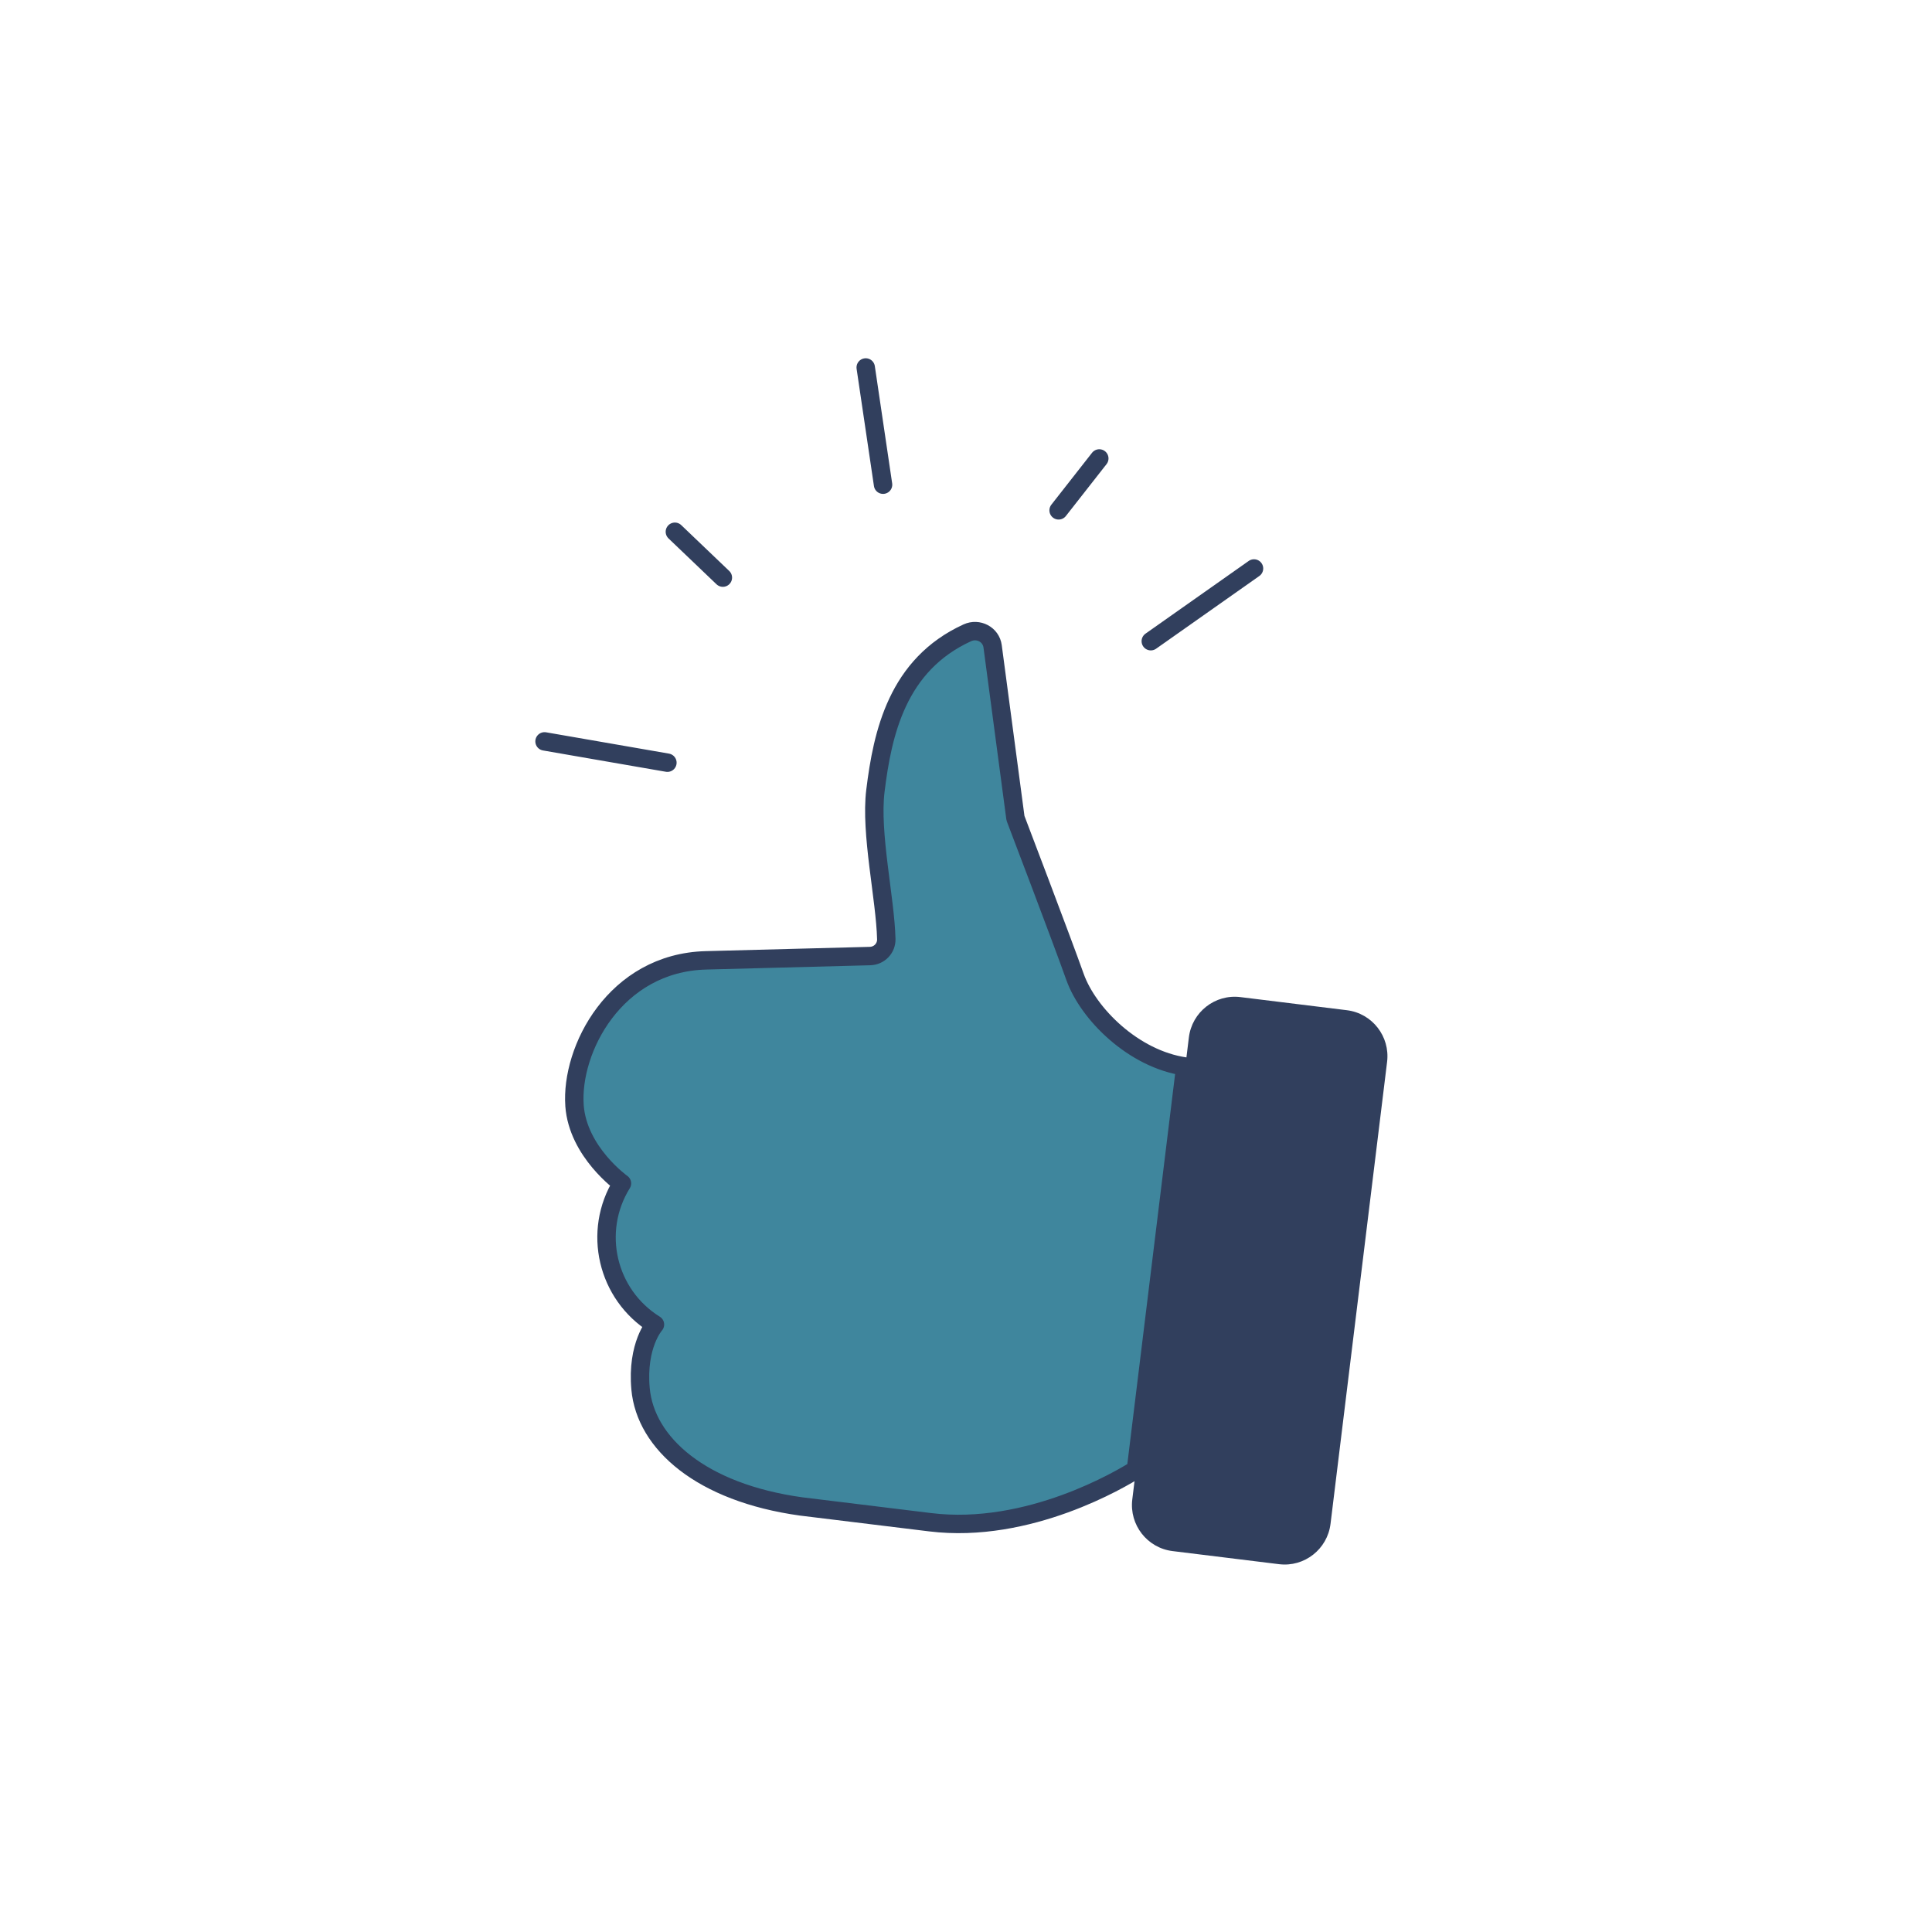
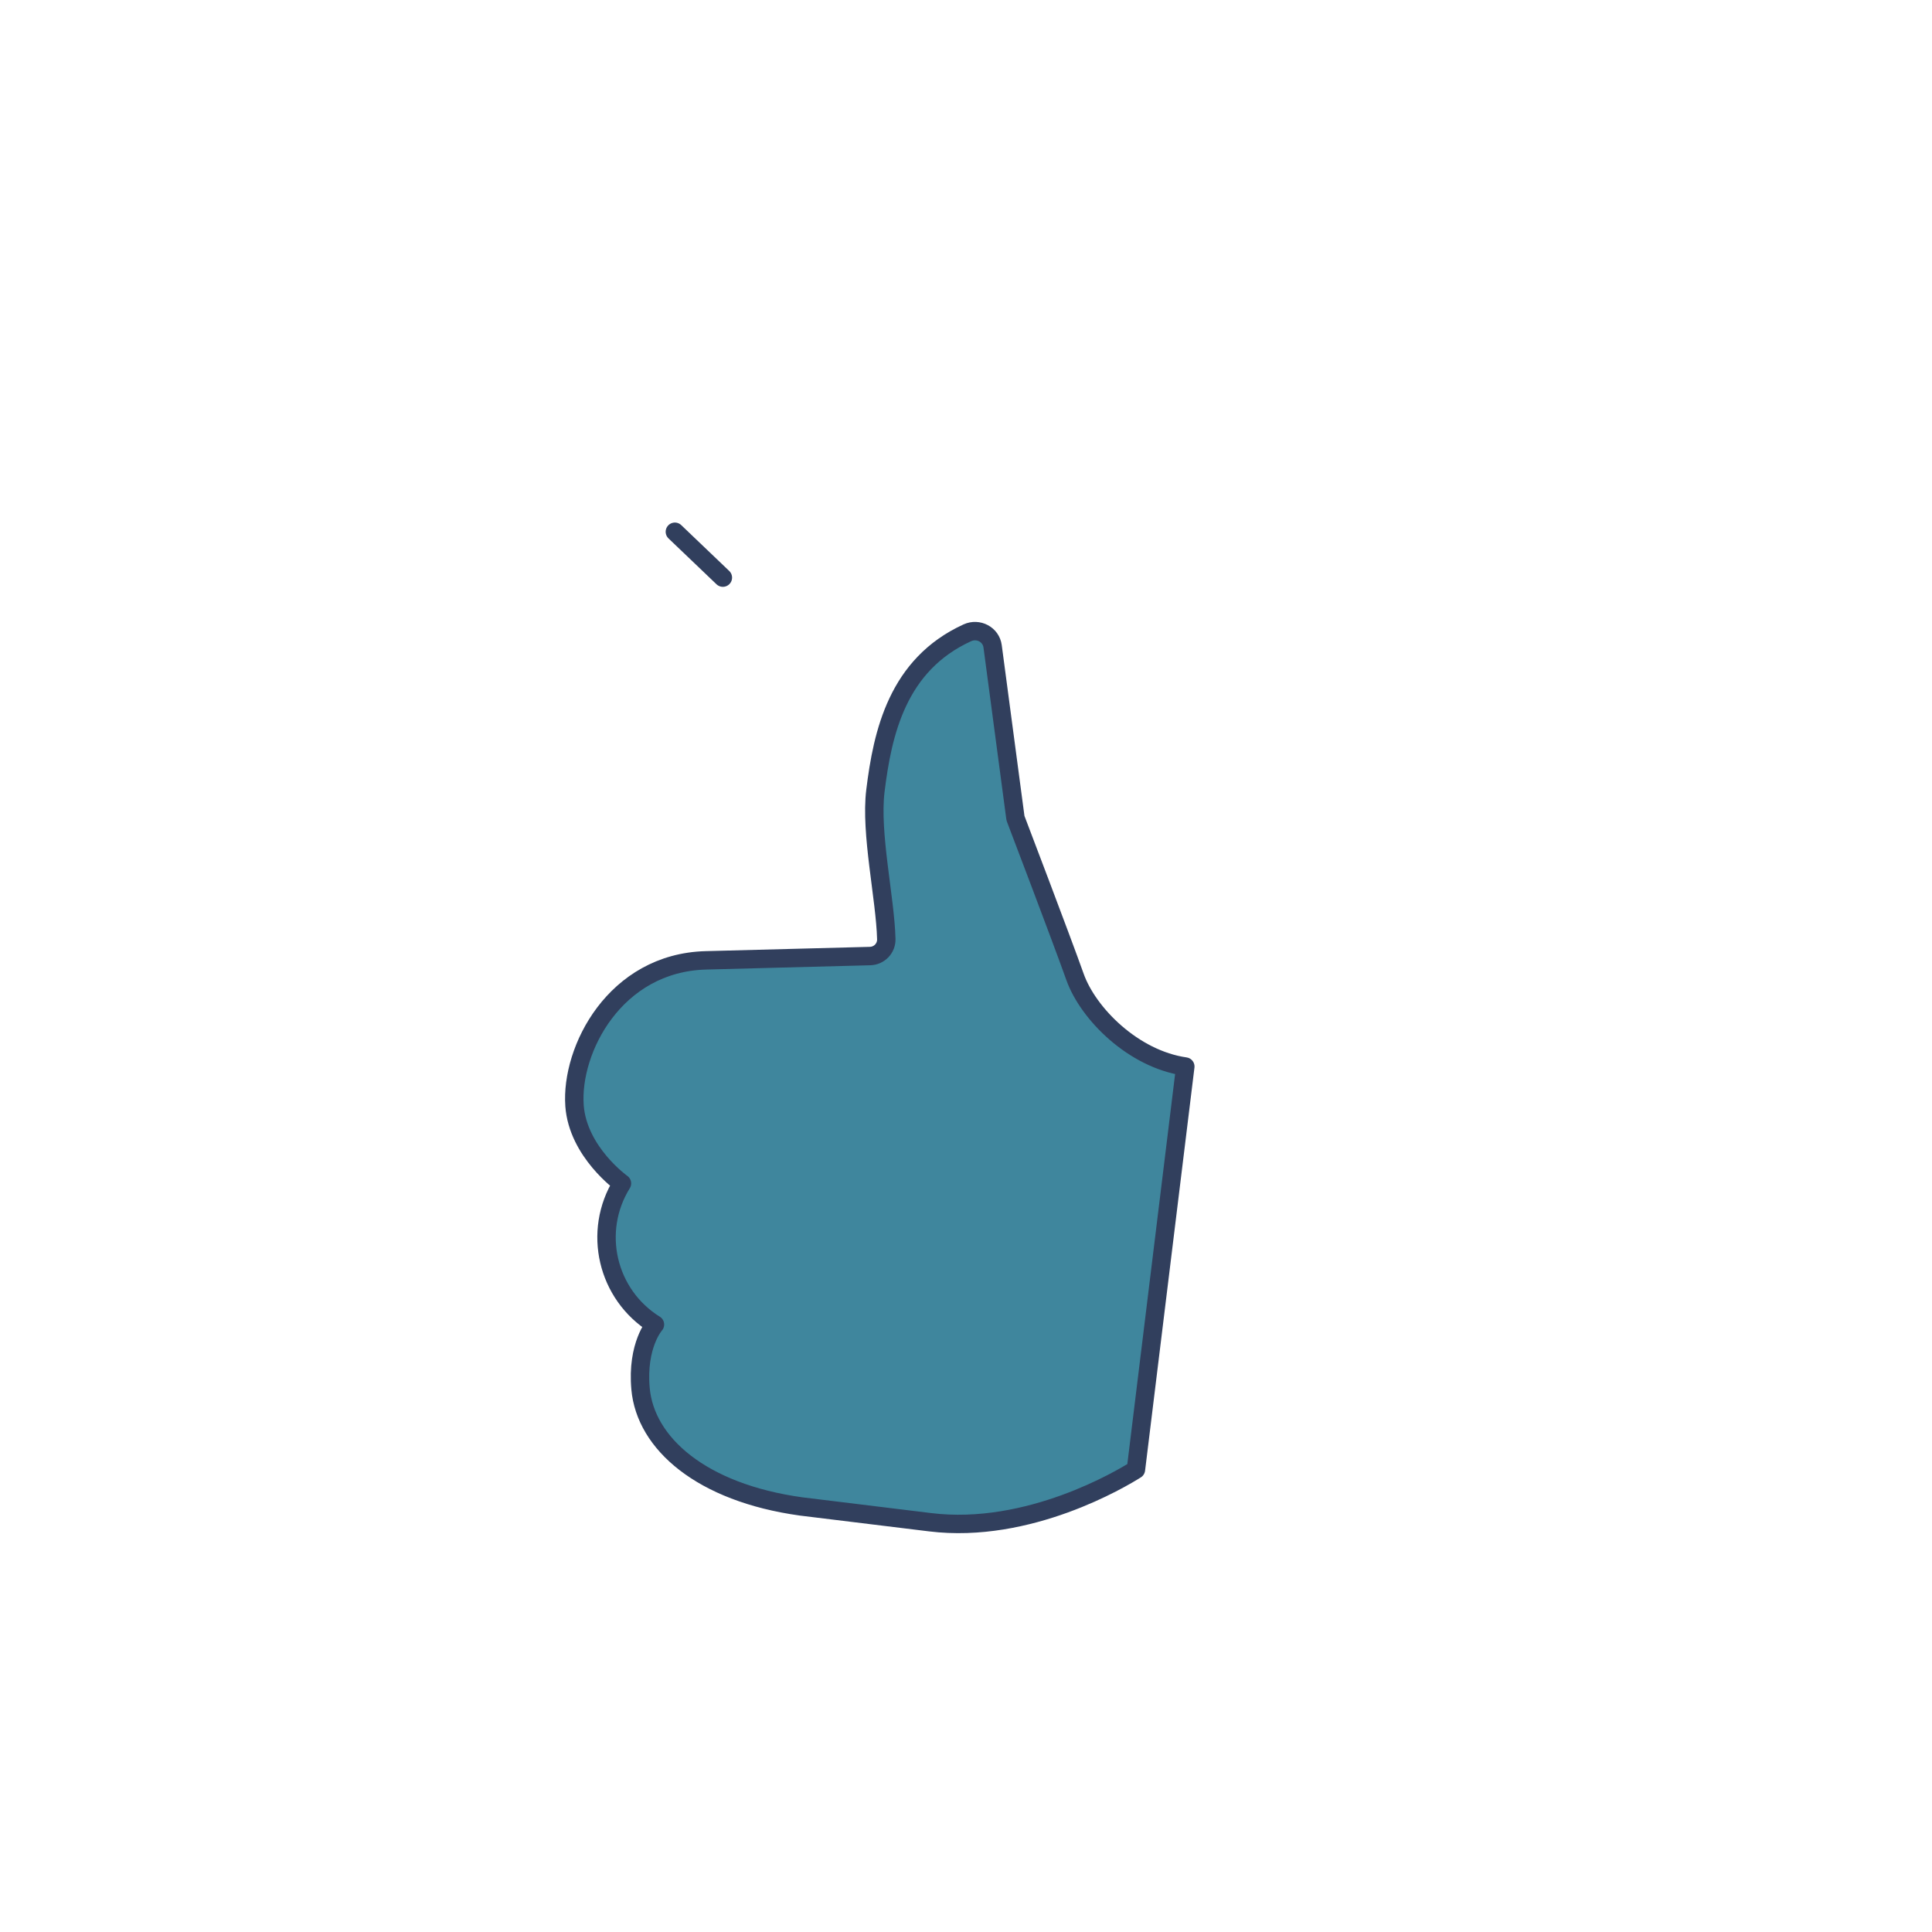
<svg xmlns="http://www.w3.org/2000/svg" id="Ebene_1" version="1.1" viewBox="0 0 104.882 104.882">
  <defs>
    <style>
      .st0 {
        fill: #313f5d;
      }

      .st1 {
        fill: none;
      }

      .st1, .st2 {
        stroke: #313f5d;
        stroke-linecap: round;
        stroke-linejoin: round;
      }

      .st2 {
        fill: #3f869d;
      }
    </style>
  </defs>
  <path class="st2" d="M31.189,60.017c-.217-3.021,2.186-7.753,7.136-7.883,4.95-.13,8.905-.233,8.905-.233.502-.012.898-.421.884-.923-.056-2.211-.874-5.743-.591-8.045.387-3.153,1.195-6.847,4.992-8.581.591-.27,1.286.091,1.371.735l1.24,9.329s2.513,6.591,3.233,8.618c.712,2,3.169,4.463,5.987,4.865l-2.68,21.88c-.774.489-5.82,3.516-11.17,2.858l-7.013-.858c-5.413-.751-8.443-3.425-8.71-6.385-.214-2.379.782-3.49.782-3.49-2.61-1.622-3.412-5.051-1.791-7.662,0,0-2.395-1.702-2.576-4.224Z" />
-   <path class="st0" d="M63.653,84.203l5.781.711c1.375.17,2.627-.811,2.796-2.19l3.071-25.08c.169-1.379-.809-2.634-2.184-2.803l-5.781-.712c-1.375-.169-2.627.811-2.796,2.19l-3.072,25.081c-.168,1.379.81,2.634,2.185,2.803" />
  <g>
-     <line class="st1" x1="47.938" y1="26.312" x2="46.997" y2="19.949" />
-     <line class="st1" x1="36.231" y1="41.404" x2="29.561" y2="40.247" />
-     <line class="st1" x1="62.473" y1="34.808" x2="68.076" y2="30.861" />
    <line class="st1" x1="39.242" y1="31.357" x2="36.637" y2="28.868" />
-     <line class="st1" x1="57.469" y1="27.705" x2="59.677" y2="24.888" />
  </g>
</svg>